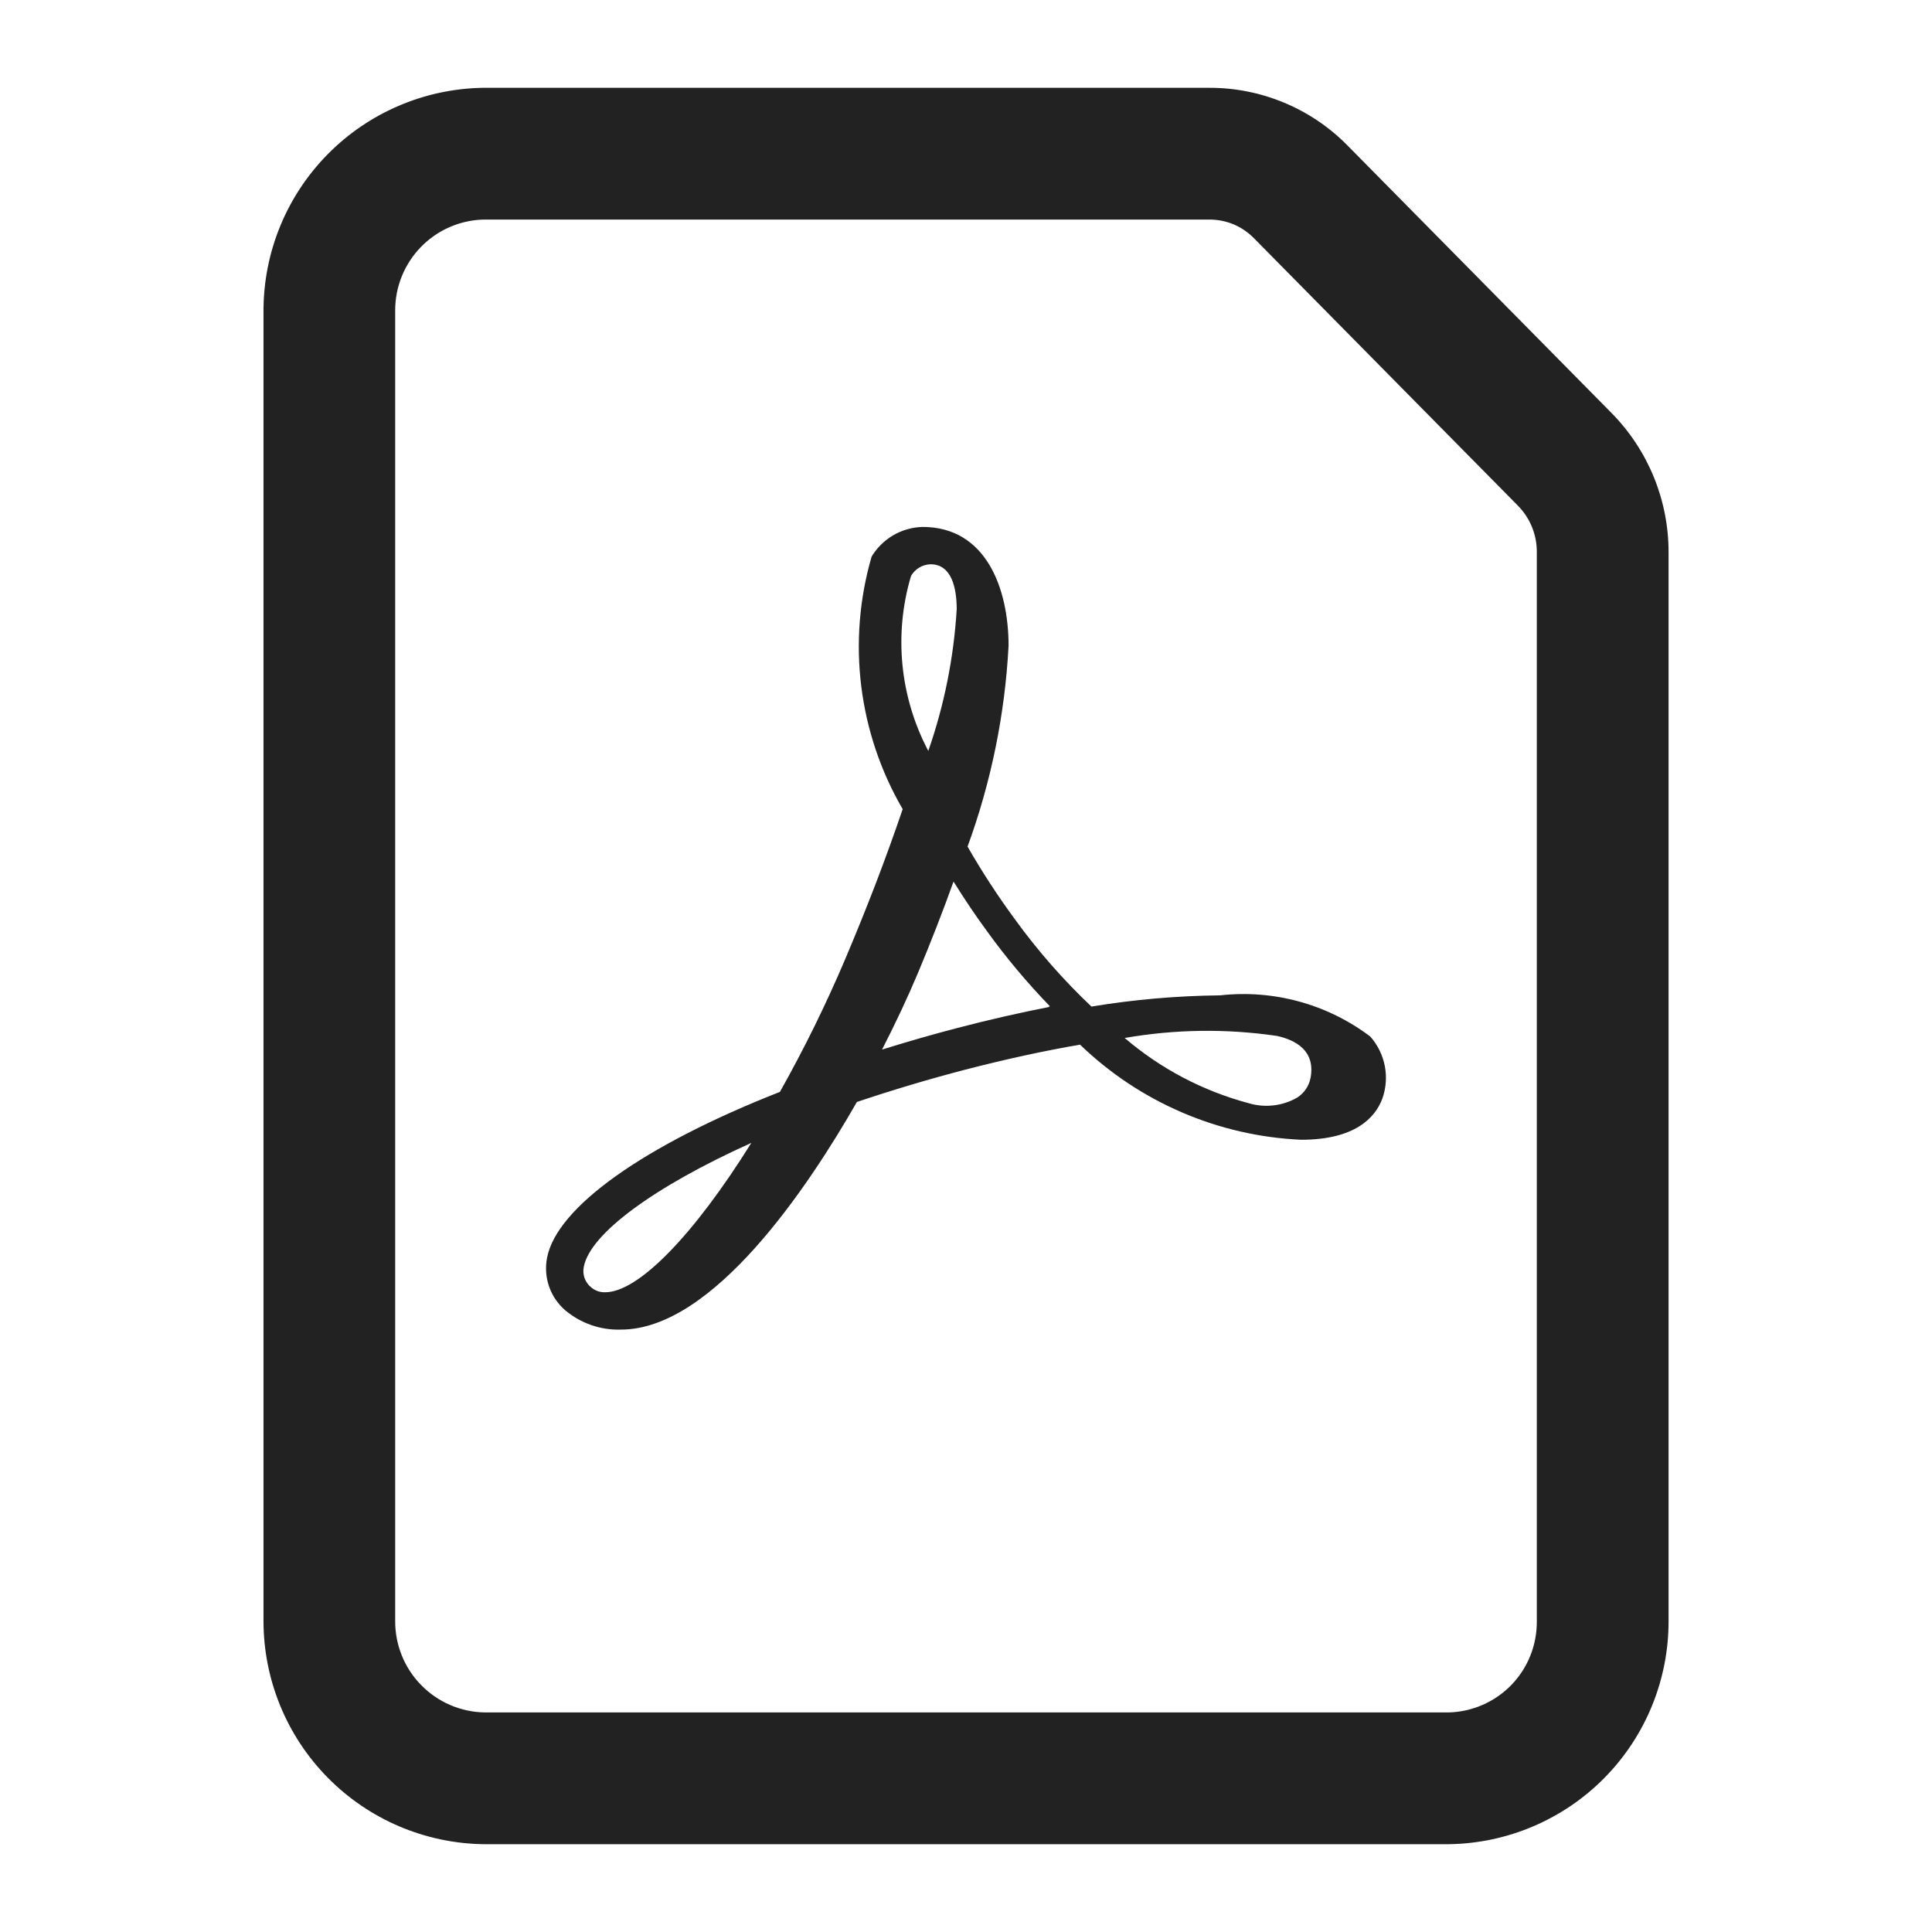
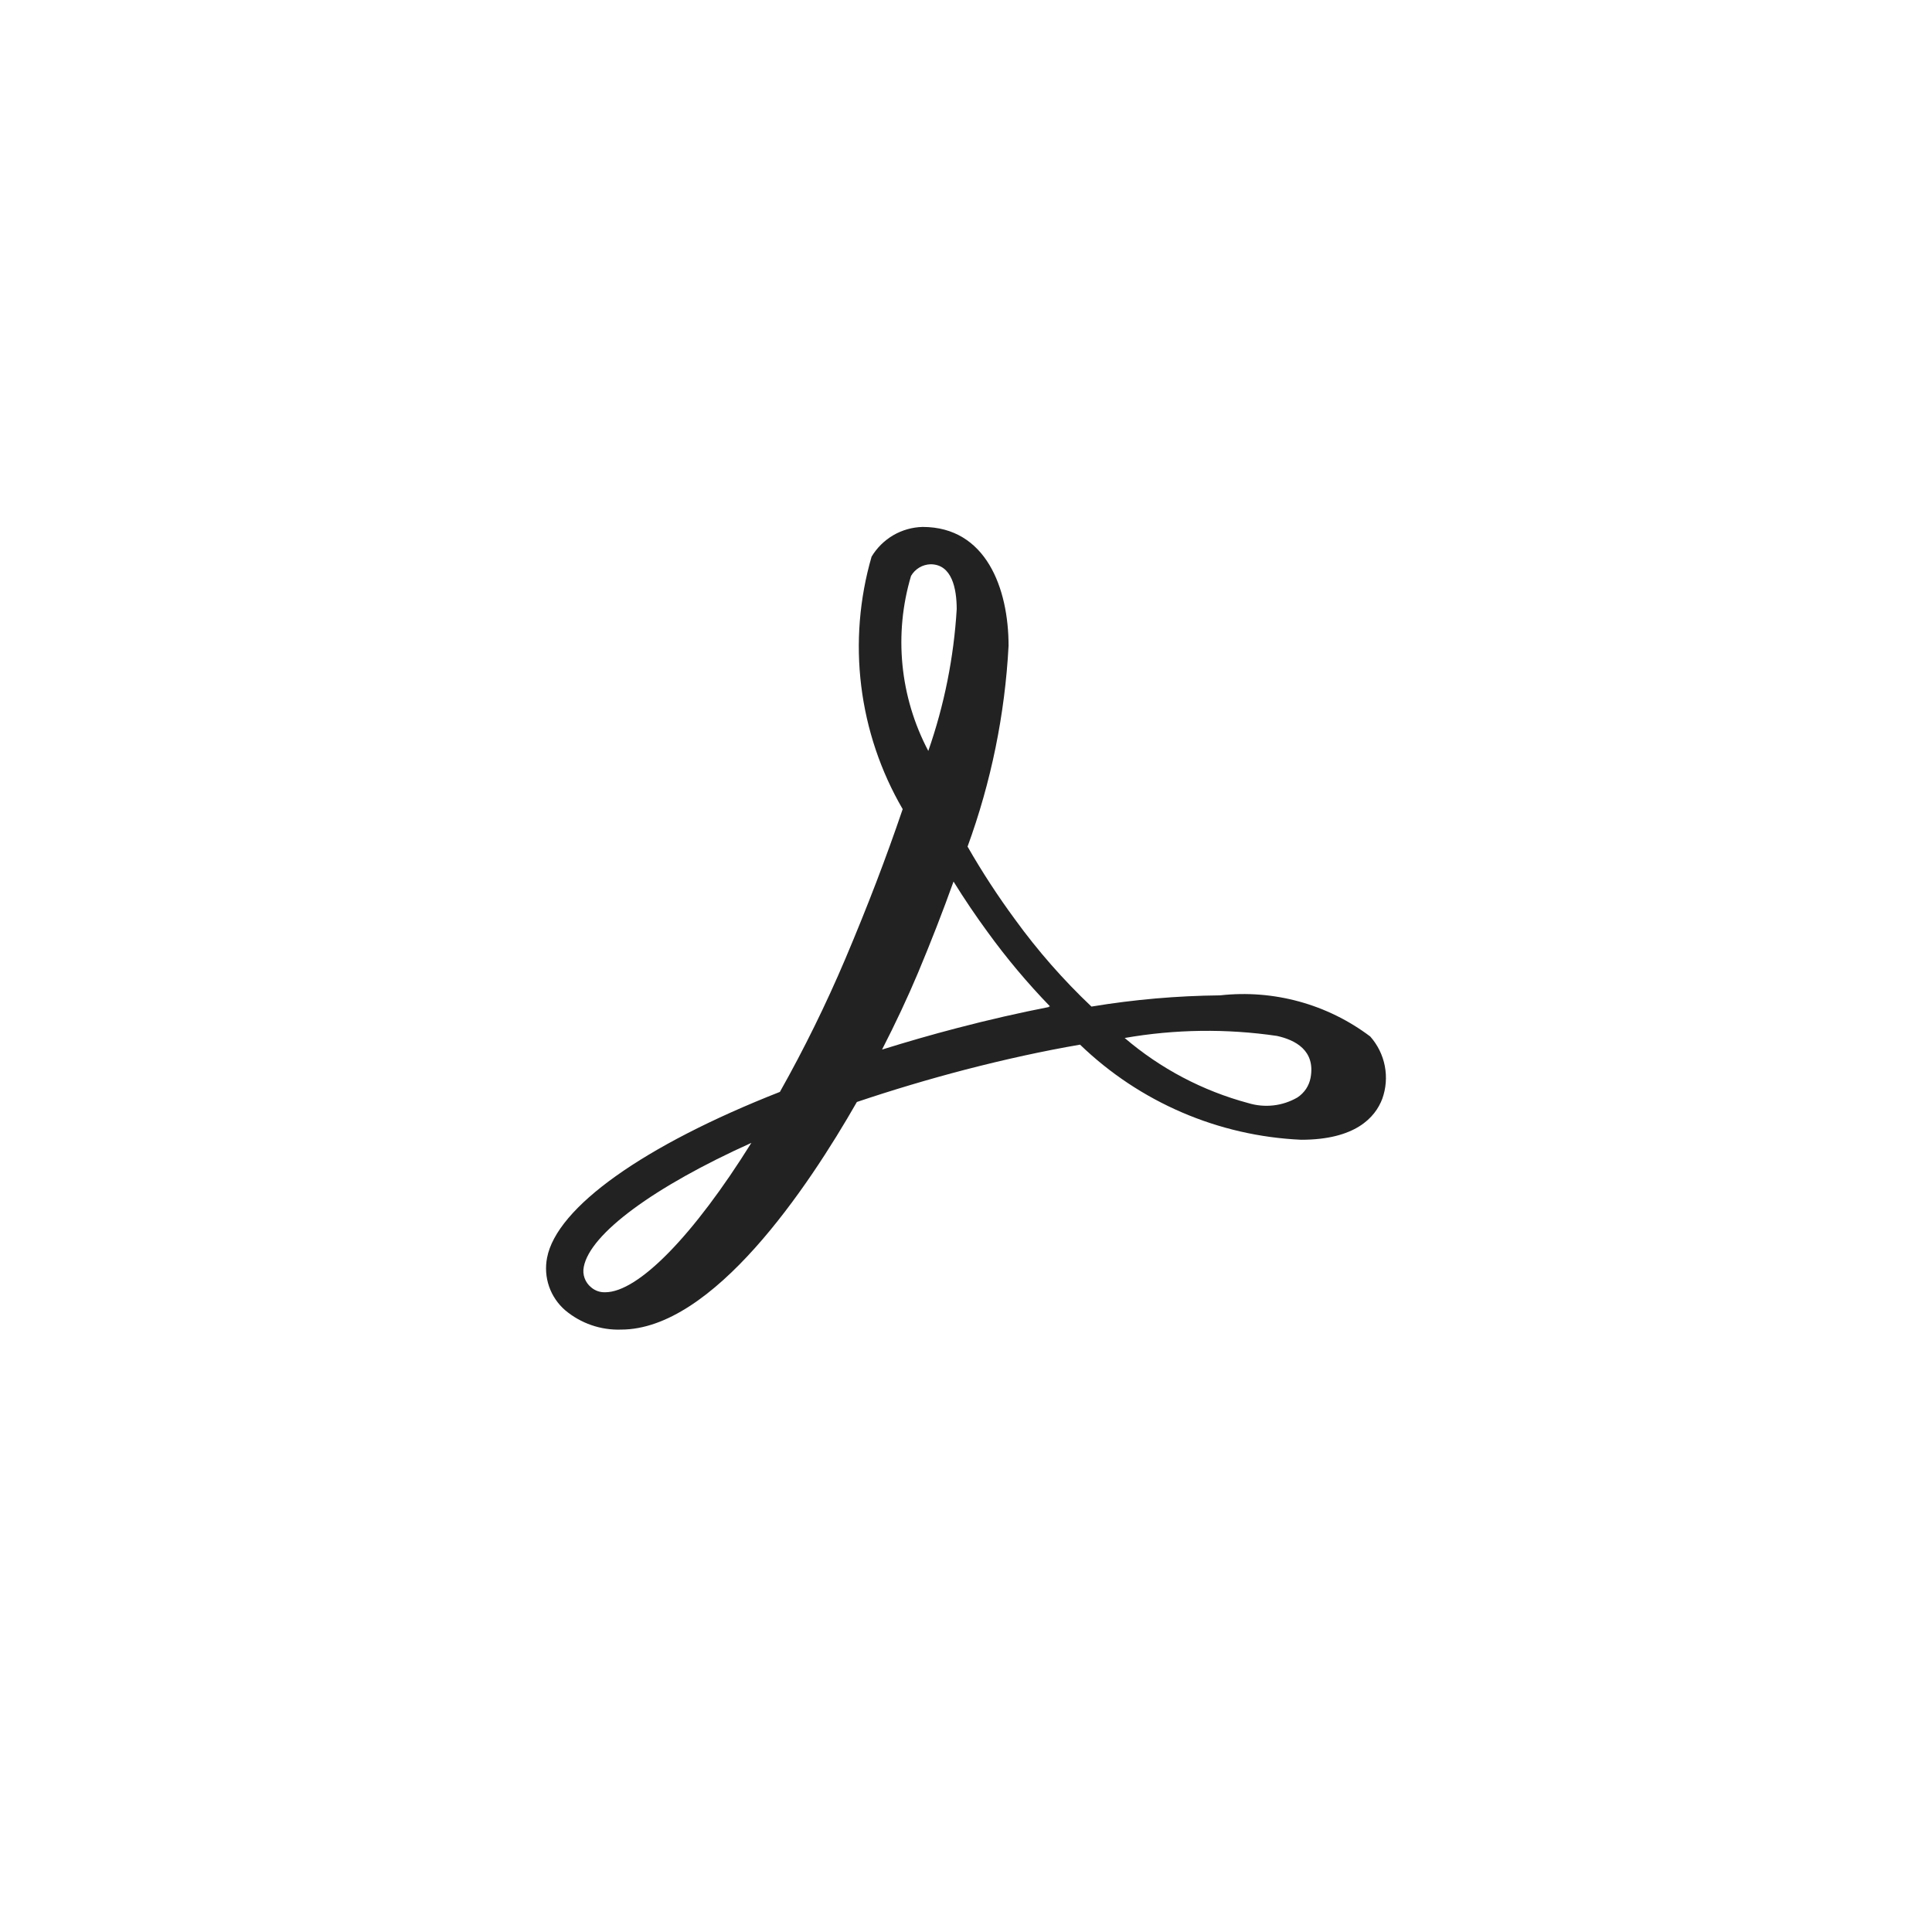
<svg xmlns="http://www.w3.org/2000/svg" width="31" height="31" viewBox="0 0 31 31" fill="none">
  <path fill-rule="evenodd" clip-rule="evenodd" d="M12.056 18.338C11.129 19.824 10.241 20.735 9.711 20.735C9.628 20.738 9.547 20.71 9.484 20.655C9.437 20.617 9.401 20.566 9.38 20.508C9.359 20.45 9.355 20.388 9.367 20.328C9.467 19.797 10.489 19.044 12.056 18.338ZM14.618 9.241C14.65 9.186 14.695 9.14 14.75 9.107C14.805 9.074 14.867 9.056 14.931 9.054C15.275 9.054 15.35 9.445 15.351 9.772C15.305 10.548 15.151 11.315 14.895 12.049C14.439 11.185 14.339 10.177 14.618 9.241ZM16.831 16.158C16.356 16.251 15.86 16.364 15.356 16.496C14.959 16.599 14.555 16.716 14.153 16.841C14.367 16.424 14.565 16.002 14.729 15.612C14.936 15.118 15.128 14.625 15.3 14.145C15.474 14.426 15.657 14.696 15.843 14.95C16.149 15.373 16.485 15.773 16.848 16.148L16.825 16.153L16.831 16.158ZM21.029 17.293C21.017 17.357 20.992 17.419 20.956 17.473C20.919 17.527 20.872 17.574 20.817 17.61C20.699 17.678 20.567 17.722 20.431 17.737C20.295 17.752 20.157 17.739 20.027 17.699C19.297 17.503 18.62 17.146 18.046 16.655C18.854 16.514 19.679 16.503 20.49 16.622C20.78 16.686 21.11 16.853 21.029 17.293ZM21.986 16.631C21.297 16.111 20.435 15.875 19.577 15.971C18.886 15.978 18.196 16.038 17.513 16.151C17.063 15.725 16.653 15.258 16.289 14.756C16.012 14.38 15.757 13.989 15.525 13.584C15.903 12.549 16.125 11.463 16.183 10.362C16.183 9.44 15.821 8.455 14.804 8.455C14.638 8.459 14.476 8.505 14.333 8.588C14.19 8.672 14.07 8.79 13.985 8.932C13.79 9.606 13.733 10.312 13.819 11.008C13.905 11.705 14.131 12.377 14.484 12.983C14.216 13.771 13.923 14.536 13.563 15.387C13.253 16.117 12.903 16.829 12.514 17.52C10.328 18.379 8.933 19.372 8.778 20.181C8.748 20.335 8.759 20.494 8.81 20.642C8.861 20.79 8.951 20.922 9.069 21.024C9.319 21.234 9.638 21.345 9.964 21.334C11.438 21.334 12.962 19.059 13.749 17.682C14.319 17.49 14.903 17.316 15.485 17.164C16.126 16.998 16.747 16.862 17.33 16.762C18.288 17.686 19.55 18.229 20.879 18.288C21.746 18.288 22.065 17.931 22.179 17.632C22.24 17.463 22.254 17.281 22.22 17.105C22.186 16.929 22.105 16.765 21.986 16.631Z" fill="#222222" />
-   <path fill-rule="evenodd" clip-rule="evenodd" d="M7.761 29.591C6.819 29.578 5.92 29.195 5.258 28.523C4.597 27.852 4.227 26.947 4.228 26.005V4.987C4.228 4.048 4.597 3.147 5.255 2.478C5.913 1.809 6.808 1.425 7.746 1.409H19.407C19.819 1.408 20.226 1.49 20.606 1.648C20.986 1.807 21.331 2.039 21.62 2.333L25.861 6.63C26.447 7.226 26.775 8.029 26.773 8.865V26.013C26.774 26.952 26.406 27.854 25.748 28.523C25.09 29.192 24.194 29.576 23.256 29.591H7.761ZM7.761 3.523C7.381 3.532 7.019 3.69 6.754 3.963C6.488 4.236 6.34 4.602 6.341 4.983V26.009C6.339 26.393 6.488 26.763 6.757 27.037C7.025 27.312 7.391 27.47 7.775 27.477H23.242C23.622 27.468 23.984 27.31 24.249 27.038C24.514 26.765 24.661 26.399 24.659 26.019V8.859C24.661 8.581 24.552 8.313 24.357 8.115L20.117 3.819C20.024 3.725 19.913 3.65 19.792 3.599C19.67 3.549 19.539 3.523 19.407 3.523H7.761Z" fill="#222222" />
</svg>